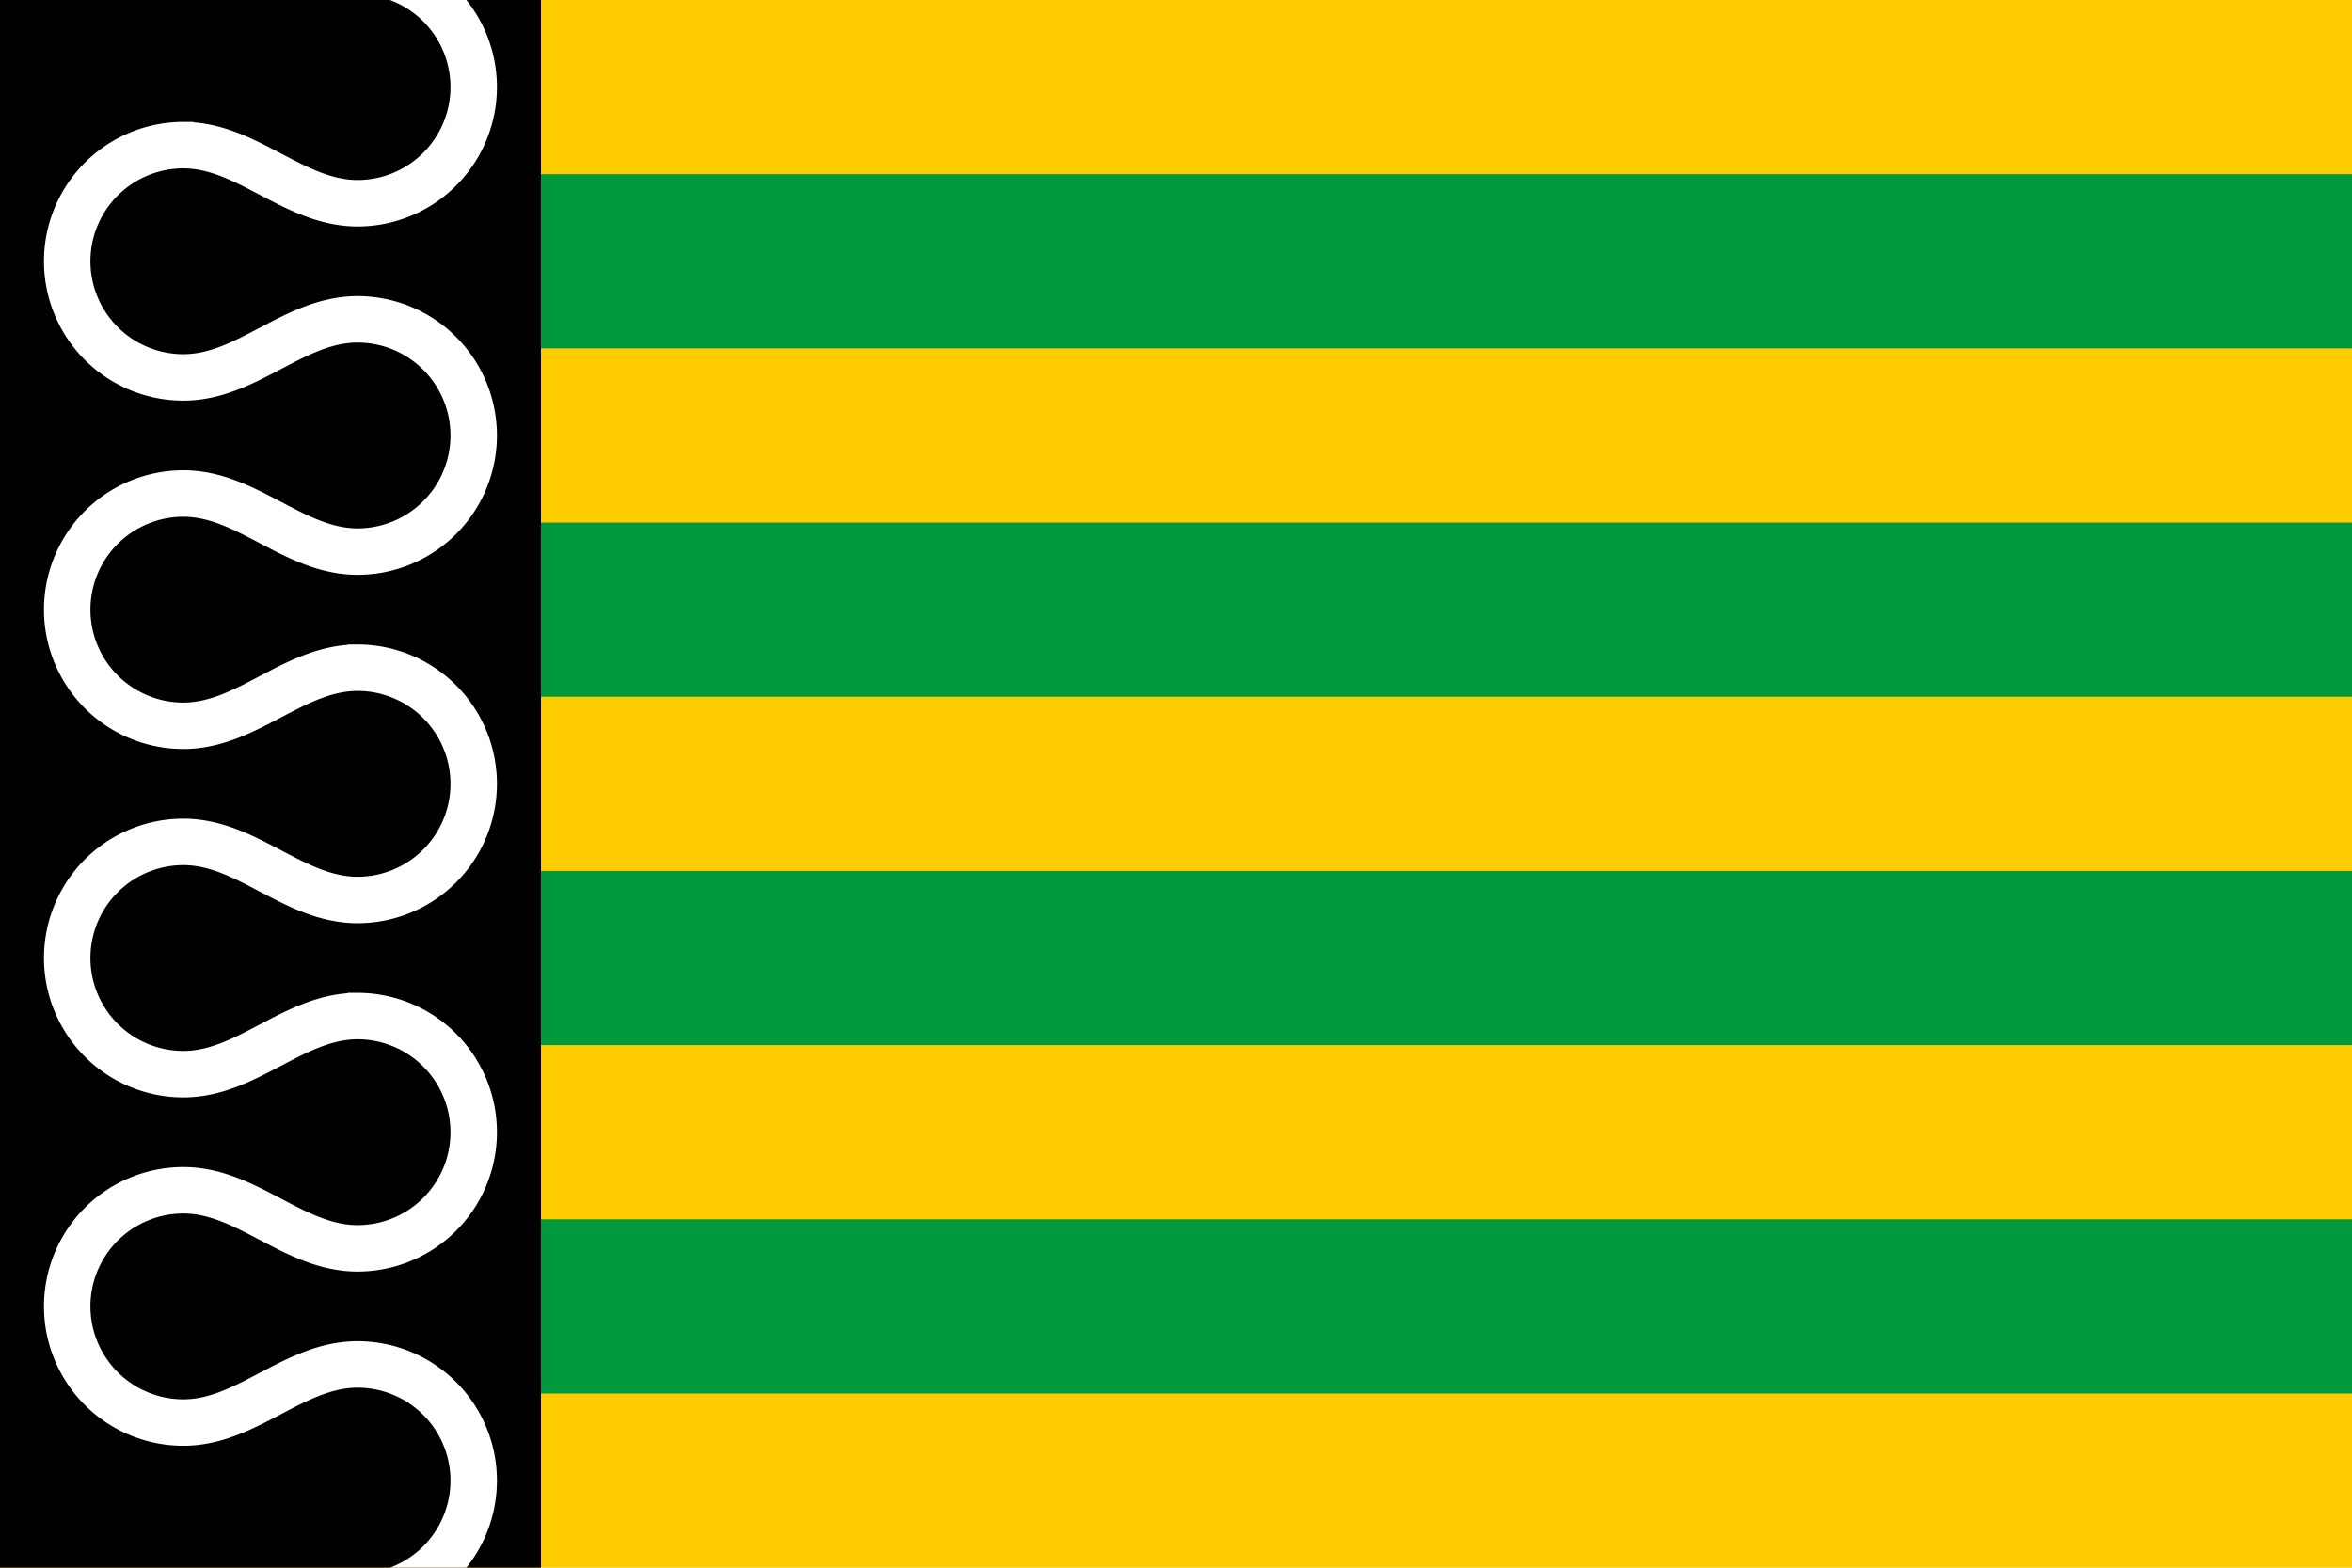
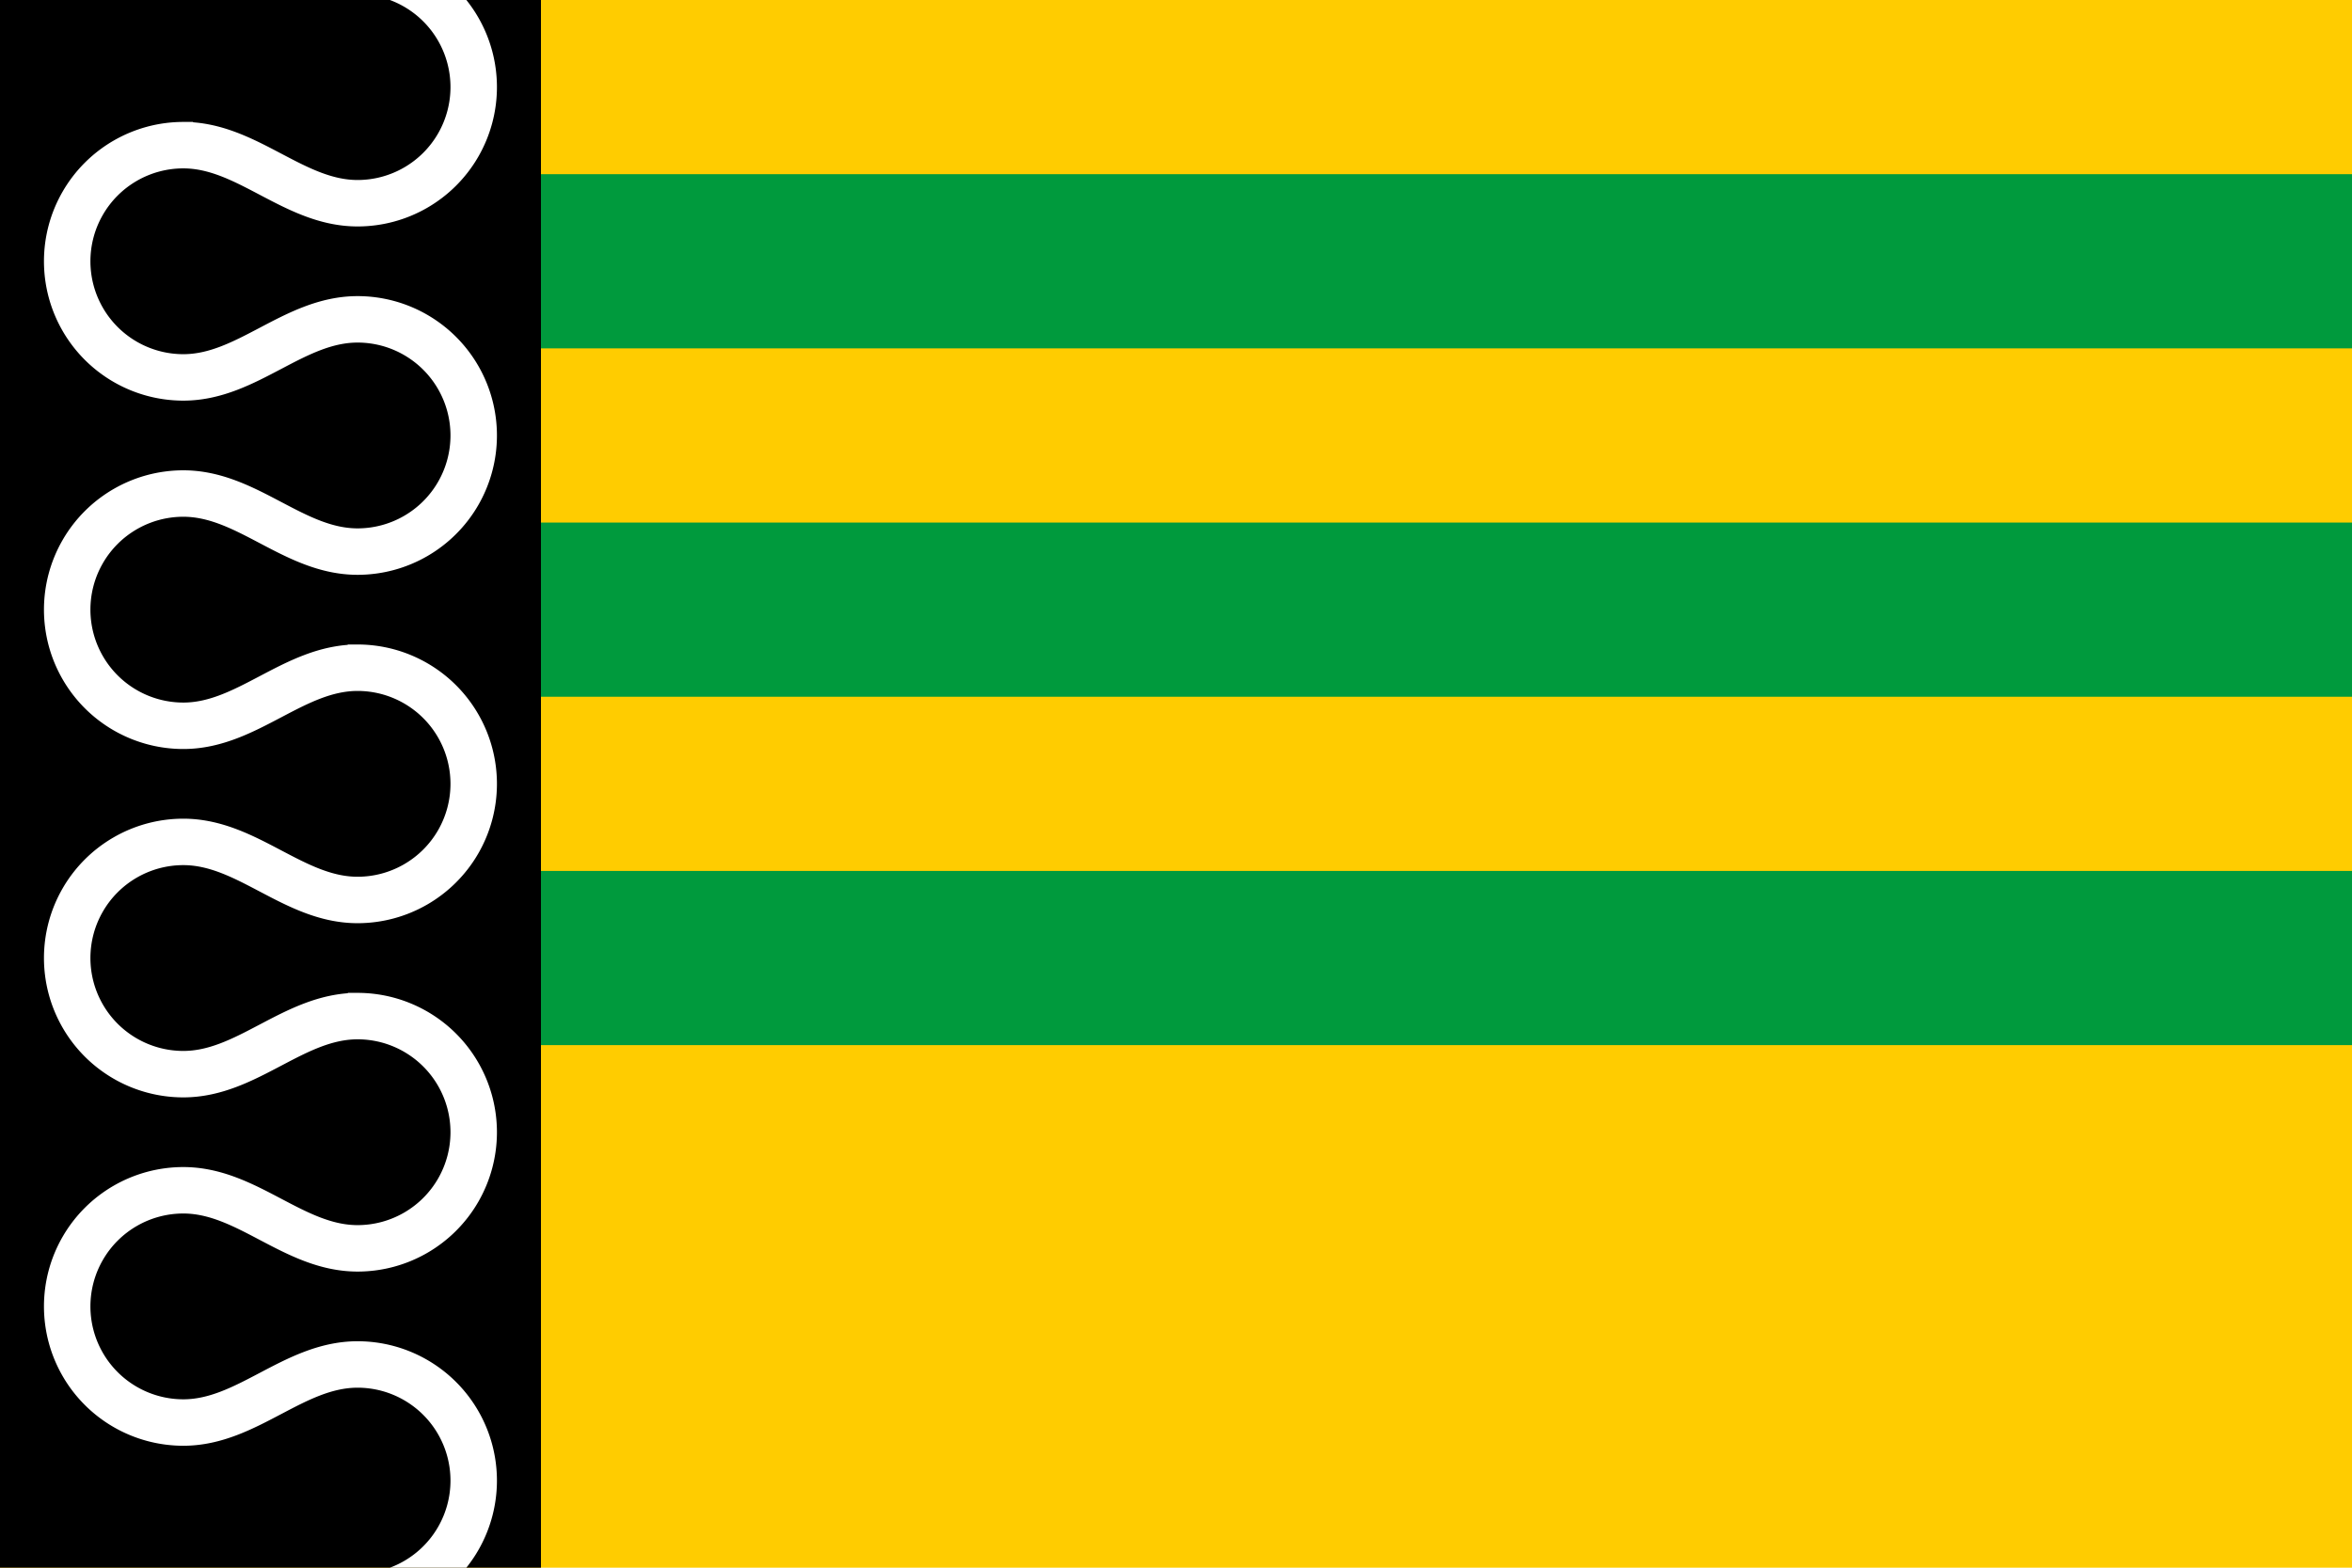
<svg xmlns="http://www.w3.org/2000/svg" height="360" viewBox="0 0 40.5 27" width="540">
  <rect fill="#fc0" height="100%" width="100%" />
  <g fill="#009a3d">
    <rect height="3" width="100%" y="3" />
    <rect height="3" width="100%" y="9" />
    <rect height="3" width="100%" y="15" />
-     <rect height="3" width="100%" y="21" />
  </g>
  <rect height="100%" width="23%" />
  <path d="m6.157-.5a2 2 0 0 1 0 4c-1.1 0-1.9-1-3-1a2 2 0 0 0 0 4c1.1 0 1.9-1 3-1a2 2 0 0 1 0 4c-1.1 0-1.9-1-3-1a2 2 0 0 0 0 4c1.1 0 1.9-1 3-1a2 2 0 0 1 0 4c-1.1 0-1.9-1-3-1a2 2 0 0 0 0 4c1.1 0 1.9-1 3-1a2 2 0 0 1 0 4c-1.1 0-1.9-1-3-1a2 2 0 0 0 0 4c1.1 0 1.9-1 3-1a2 2 0 0 1 0 4" fill="none" stroke="#fff" stroke-width=".8" />
</svg>